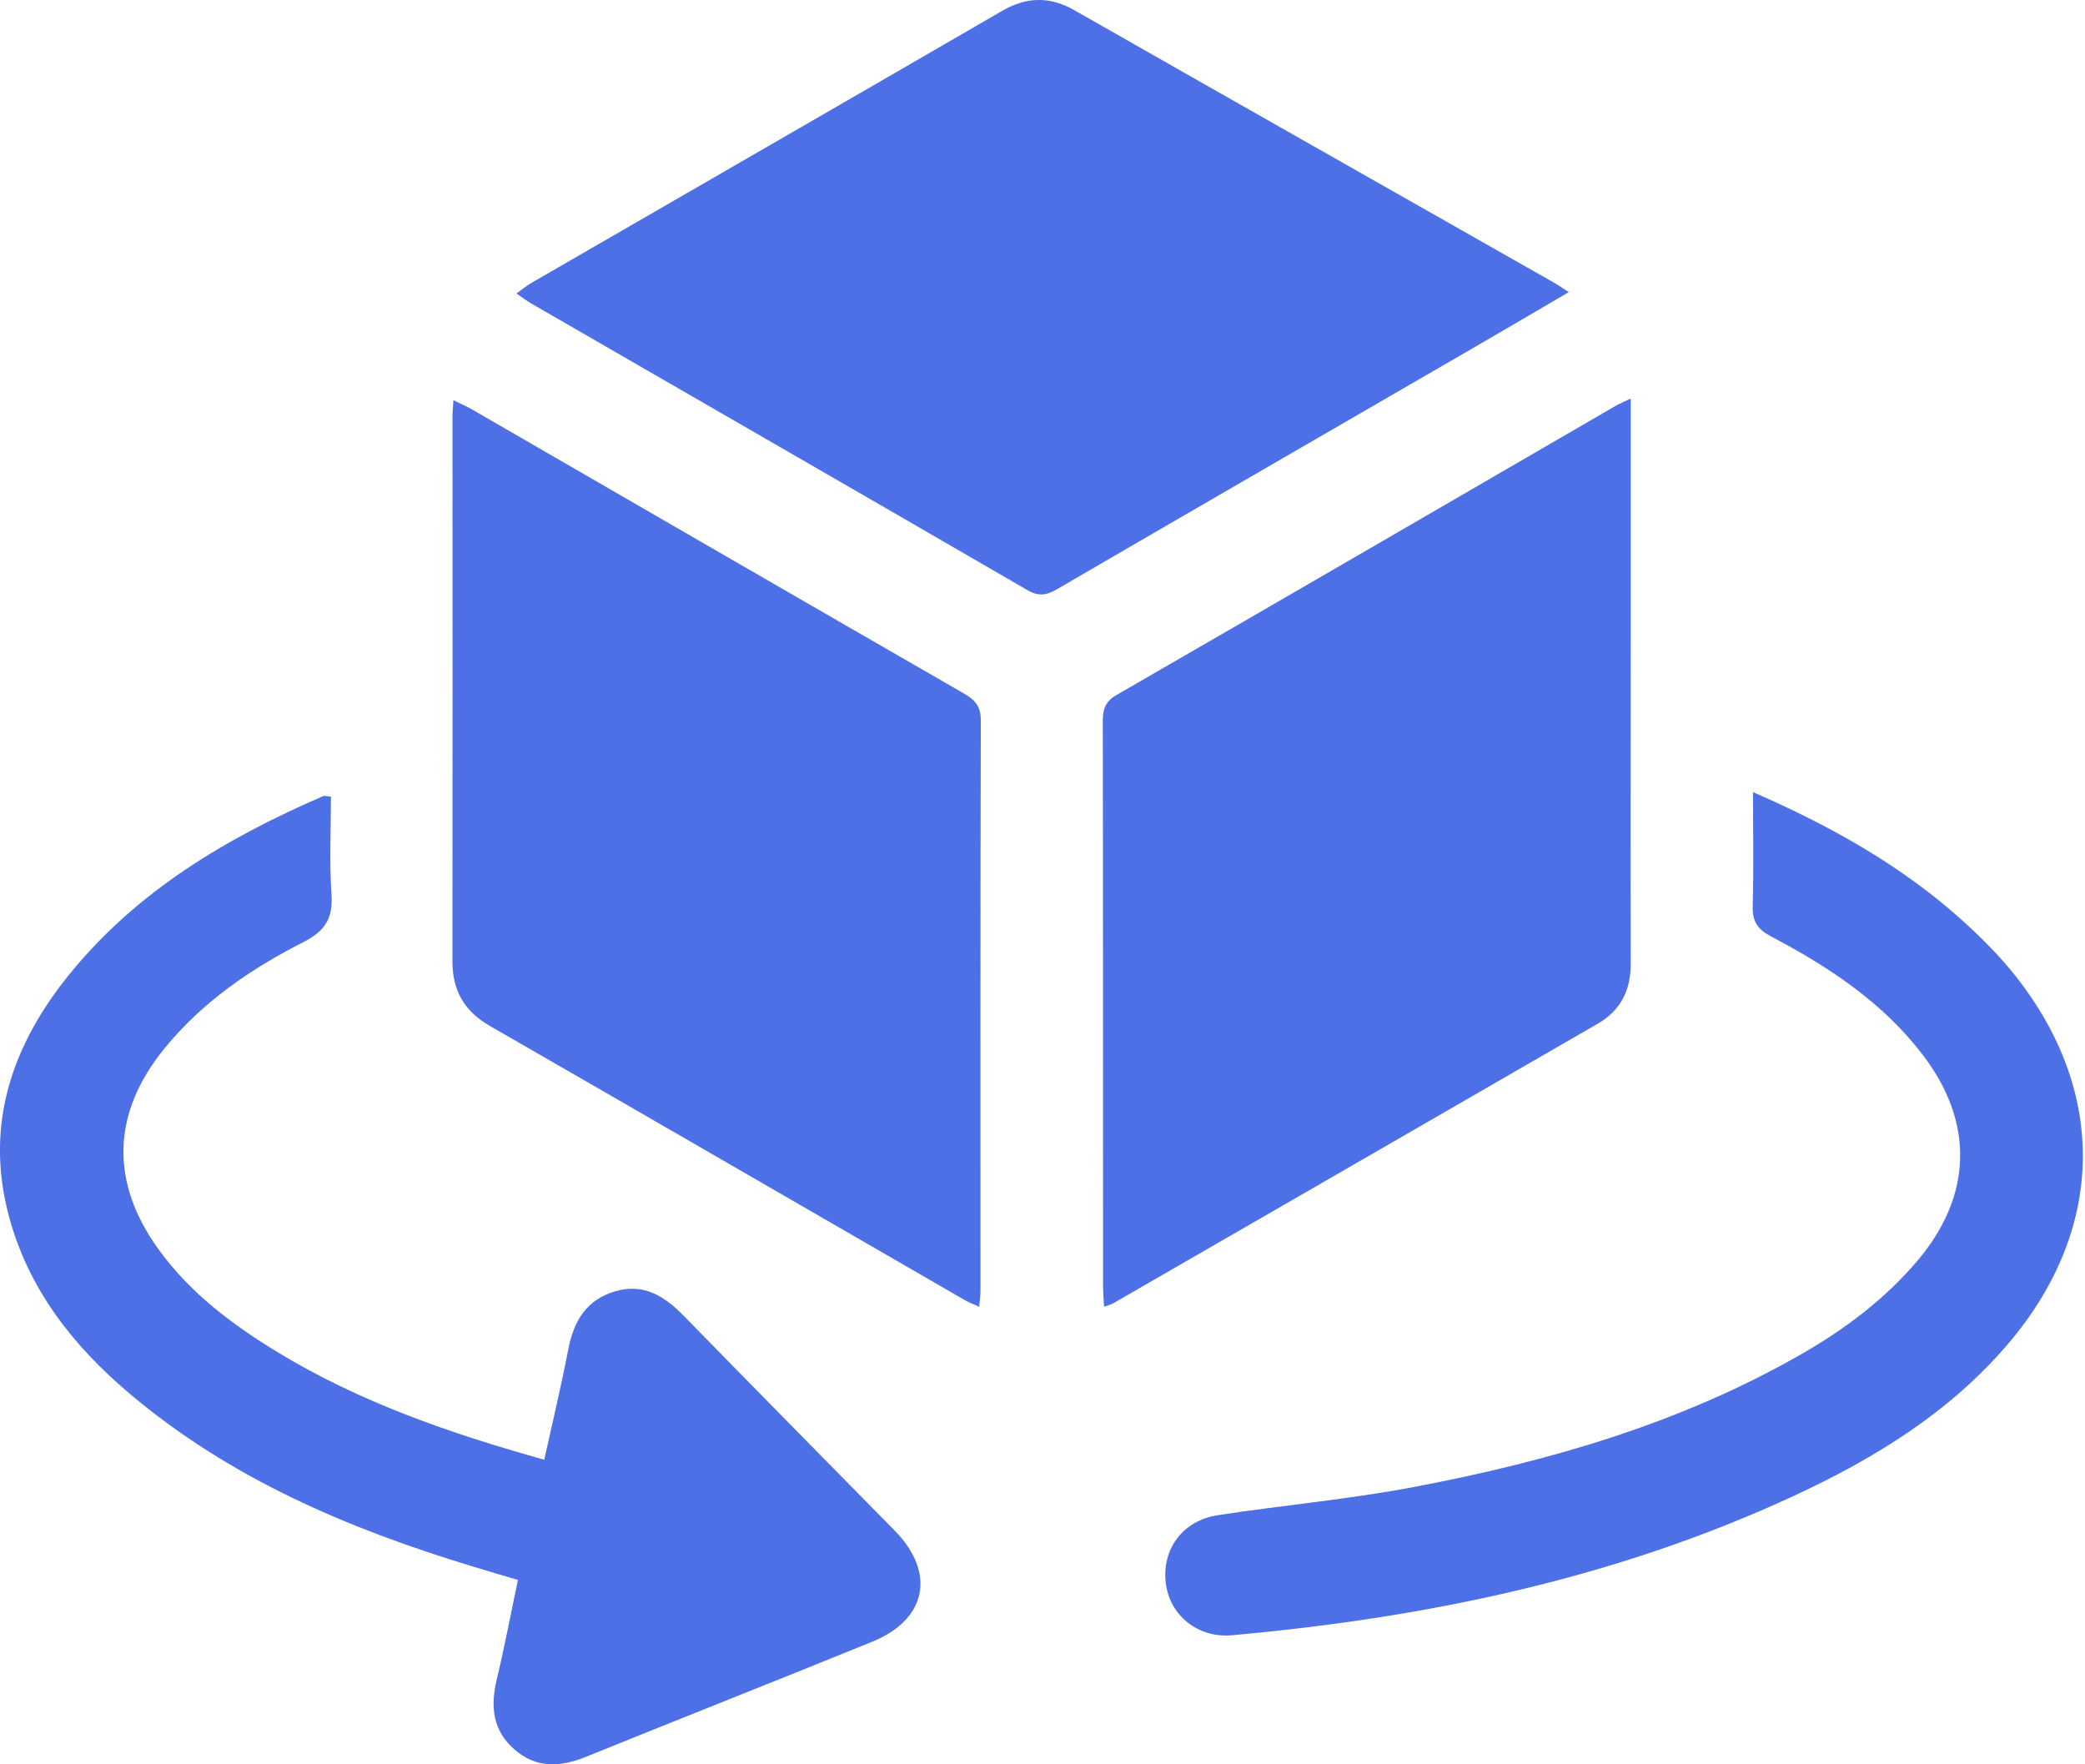
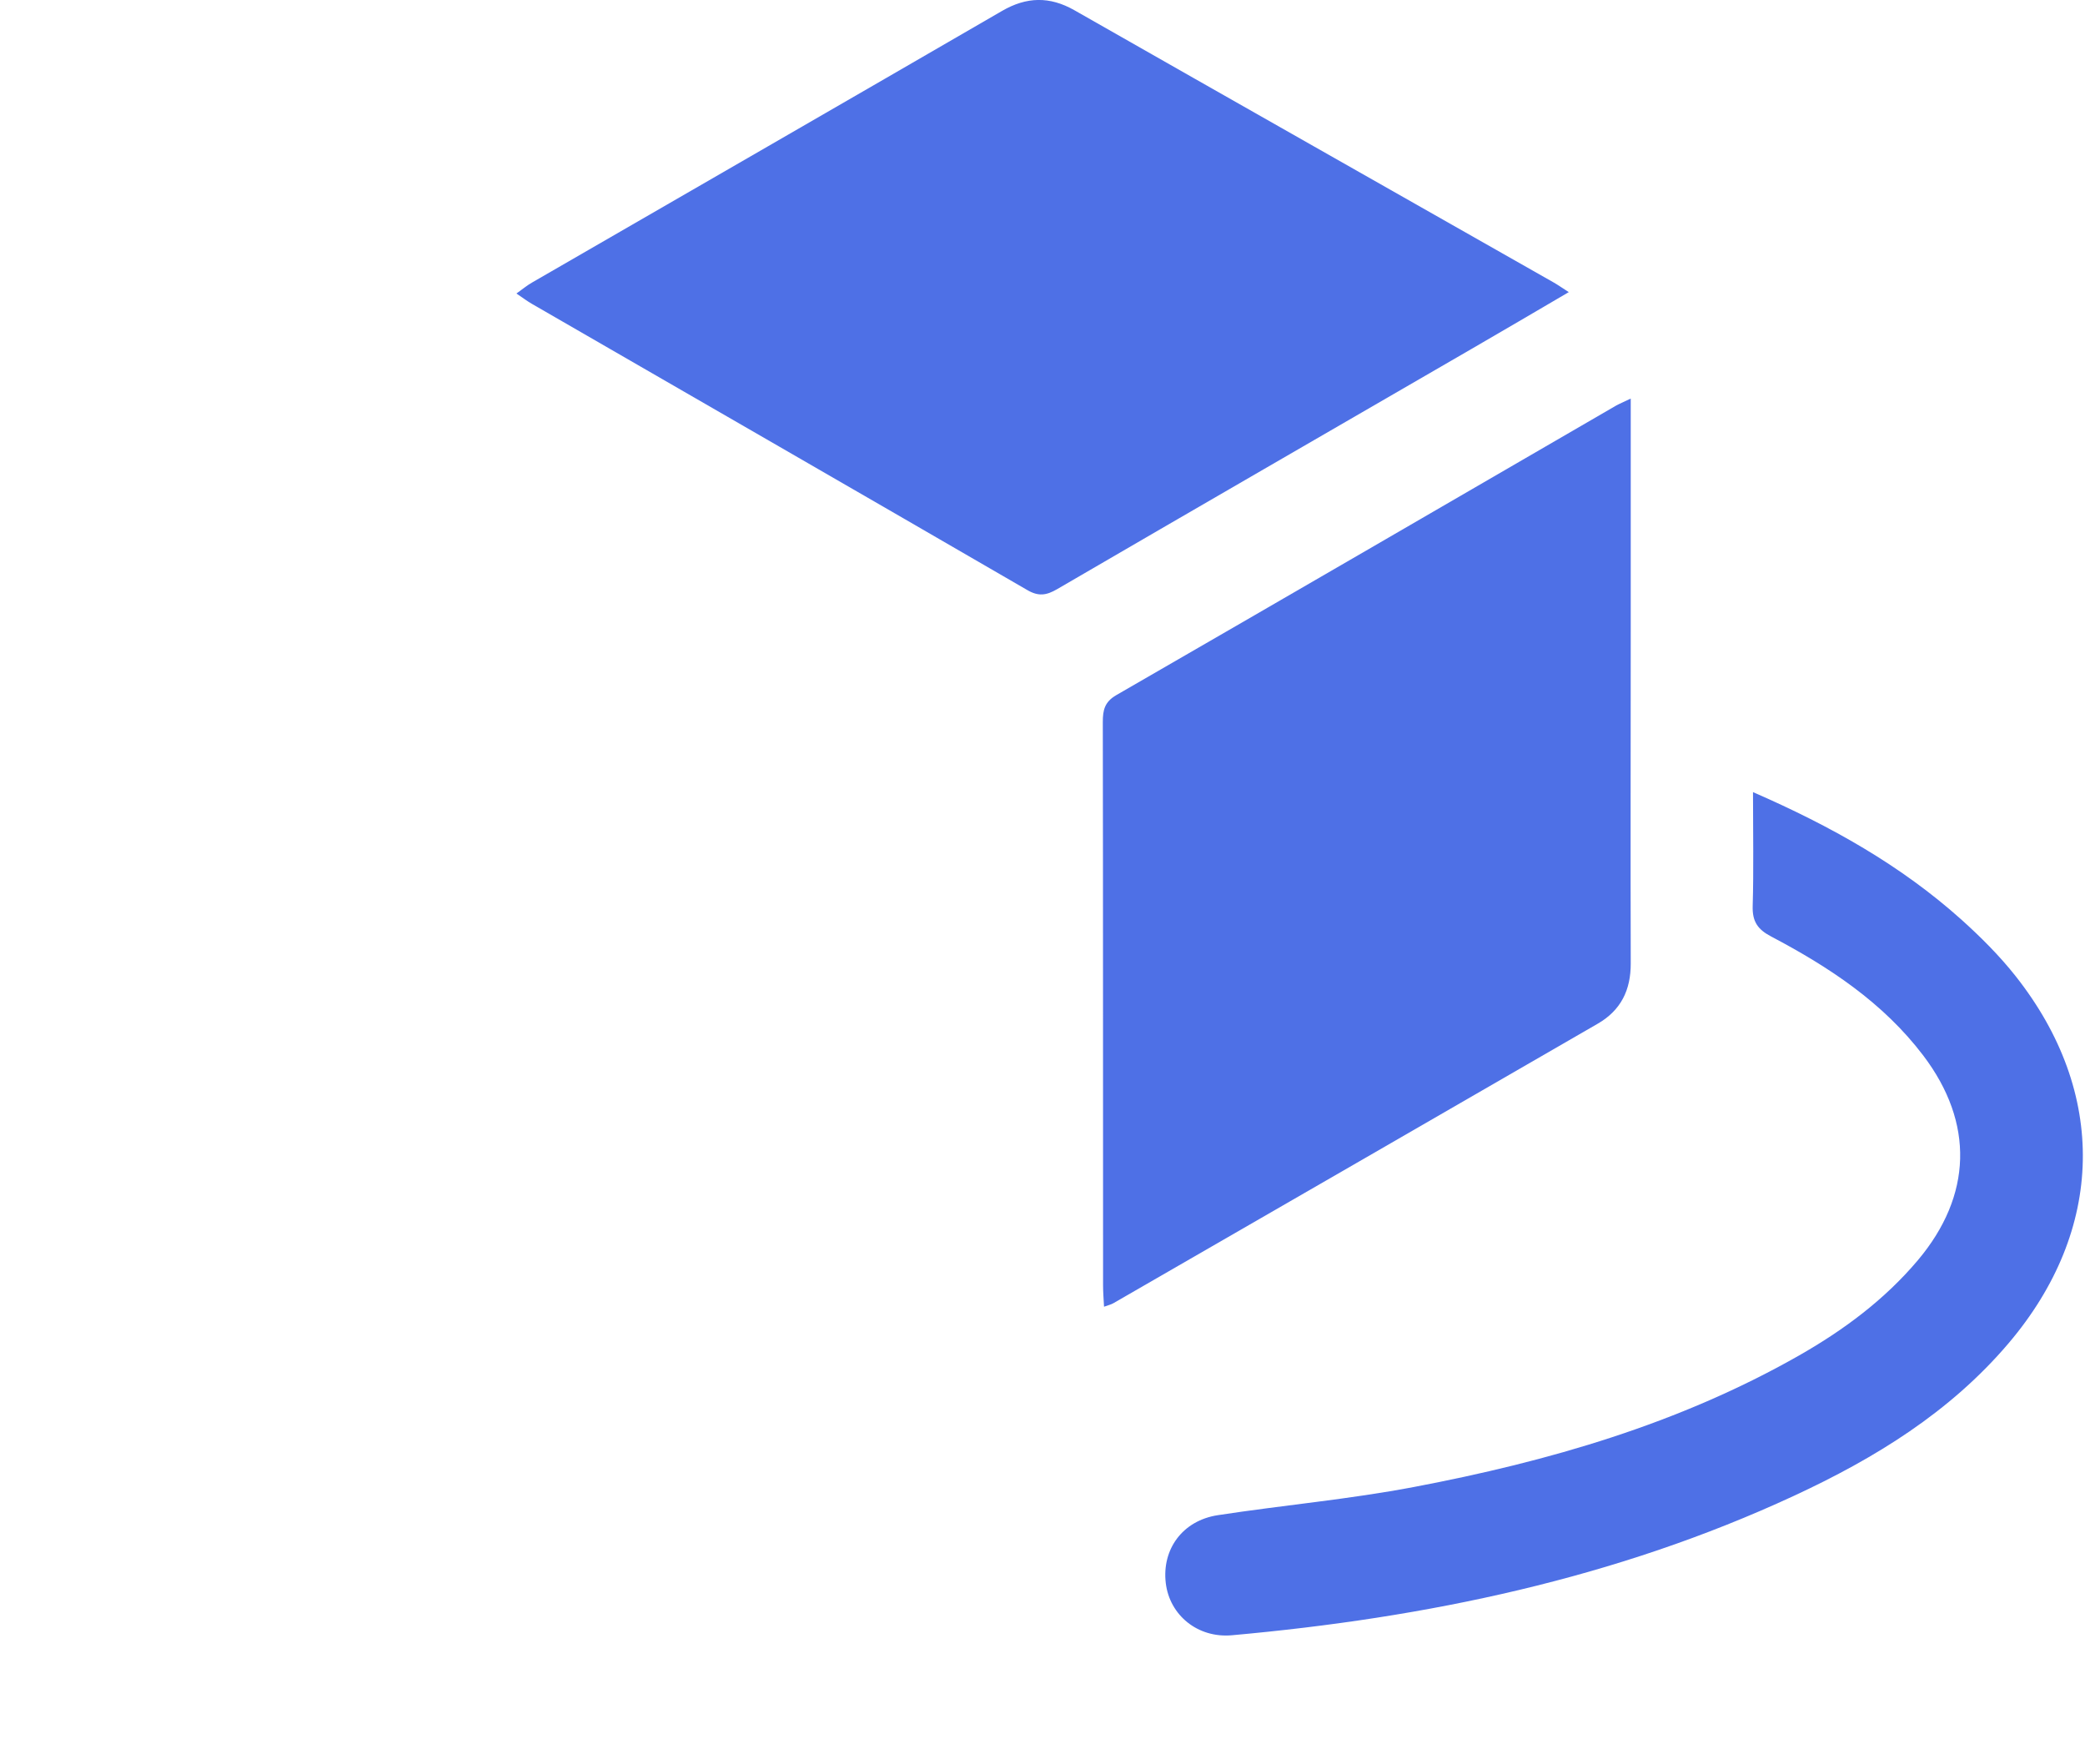
<svg xmlns="http://www.w3.org/2000/svg" width="39" height="33" viewBox="0 0 39 33" fill="none">
  <g clip-path="url(#clip0_37_157)">
    <path d="M29.344 5.464C28.699 5.842 28.11 6.188 27.519 6.53C24.937 8.026 22.353 9.518 19.773 11.02C19.574 11.136 19.425 11.16 19.213 11.035C16.129 9.246 13.039 7.468 9.952 5.685C9.865 5.635 9.782 5.573 9.66 5.49C9.775 5.408 9.858 5.338 9.953 5.284C12.883 3.591 15.817 1.901 18.744 0.204C19.203 -0.062 19.635 -0.071 20.096 0.191C23.082 1.892 26.072 3.585 29.059 5.282C29.137 5.326 29.21 5.378 29.344 5.464Z" fill="#4E70E6" />
    <path d="M30.503 7.455C30.503 8.955 30.503 10.387 30.503 11.82C30.503 13.886 30.497 15.954 30.503 18.02C30.505 18.518 30.319 18.896 29.888 19.146C26.869 20.891 23.849 22.633 20.828 24.374C20.787 24.399 20.737 24.41 20.651 24.441C20.643 24.29 20.633 24.167 20.633 24.045C20.631 20.532 20.634 17.018 20.628 13.505C20.628 13.283 20.661 13.129 20.88 13.002C24.001 11.202 27.116 9.392 30.233 7.584C30.297 7.549 30.367 7.521 30.503 7.455Z" fill="#4E70E6" />
-     <path d="M8.481 7.486C8.63 7.559 8.735 7.603 8.831 7.659C11.896 9.431 14.962 11.205 18.03 12.971C18.243 13.093 18.348 13.219 18.346 13.48C18.337 17.035 18.34 20.589 18.34 24.144C18.34 24.233 18.326 24.32 18.316 24.443C18.201 24.39 18.108 24.354 18.023 24.304C15.068 22.598 12.116 20.887 9.159 19.187C8.683 18.913 8.463 18.525 8.463 17.984C8.466 14.584 8.464 11.184 8.464 7.786C8.464 7.71 8.472 7.633 8.481 7.486Z" fill="#4E70E6" />
-     <path d="M6.19 14.901C6.19 15.508 6.159 16.123 6.201 16.735C6.23 17.185 6.073 17.418 5.671 17.623C4.687 18.124 3.78 18.745 3.073 19.614C2.085 20.83 2.057 22.122 2.977 23.384C3.568 24.194 4.351 24.78 5.195 25.293C6.732 26.226 8.411 26.808 10.18 27.303C10.336 26.599 10.497 25.926 10.628 25.246C10.731 24.708 10.97 24.301 11.527 24.147C12.06 24 12.441 24.255 12.795 24.617C14.104 25.958 15.42 27.29 16.734 28.627C17.508 29.415 17.34 30.289 16.317 30.706C14.536 31.431 12.745 32.136 10.962 32.859C10.482 33.054 10.03 33.079 9.621 32.72C9.212 32.363 9.171 31.912 9.293 31.408C9.437 30.807 9.551 30.199 9.688 29.552C9.386 29.462 9.106 29.38 8.825 29.294C6.507 28.591 4.307 27.654 2.434 26.075C1.366 25.175 0.525 24.105 0.162 22.73C-0.288 21.024 0.23 19.537 1.303 18.217C2.566 16.663 4.238 15.672 6.048 14.889C6.069 14.88 6.097 14.892 6.19 14.901Z" fill="#4E70E6" />
    <path d="M32.79 14.816C34.258 15.456 35.556 16.188 36.683 17.196C37.046 17.522 37.398 17.873 37.701 18.256C39.428 20.44 39.372 23.003 37.57 25.125C36.474 26.415 35.069 27.276 33.558 27.977C30.224 29.524 26.681 30.259 23.042 30.586C22.403 30.643 21.878 30.21 21.806 29.611C21.73 28.979 22.119 28.441 22.779 28.34C24.004 28.152 25.242 28.043 26.457 27.811C28.966 27.334 31.407 26.63 33.648 25.355C34.484 24.879 35.249 24.312 35.874 23.571C36.892 22.361 36.93 21.003 35.975 19.743C35.223 18.752 34.211 18.086 33.129 17.516C32.877 17.384 32.776 17.236 32.784 16.948C32.804 16.268 32.79 15.585 32.79 14.816Z" fill="#4E70E6" />
  </g>
  <defs>
    <clipPath id="clip0_37_157">
      <rect width="38.958" height="33" fill="white" />
    </clipPath>
  </defs>
</svg>